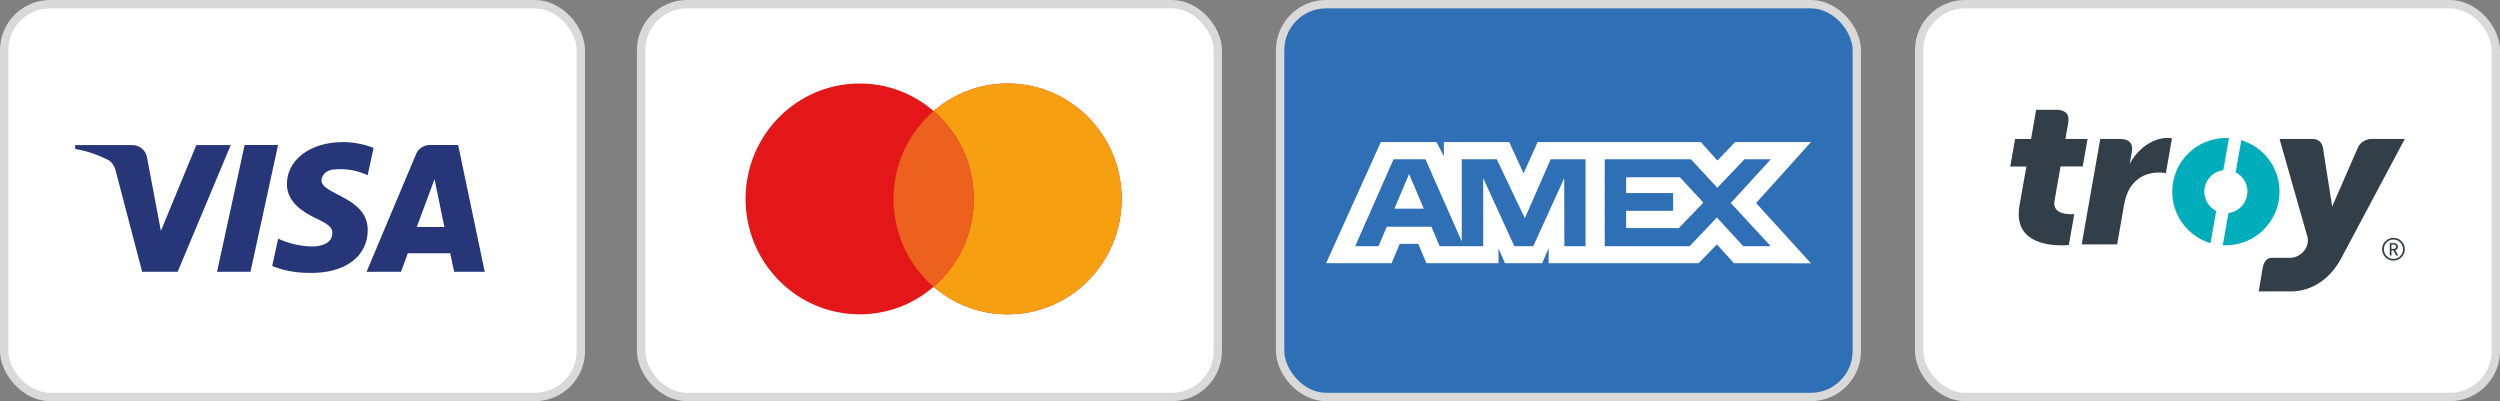
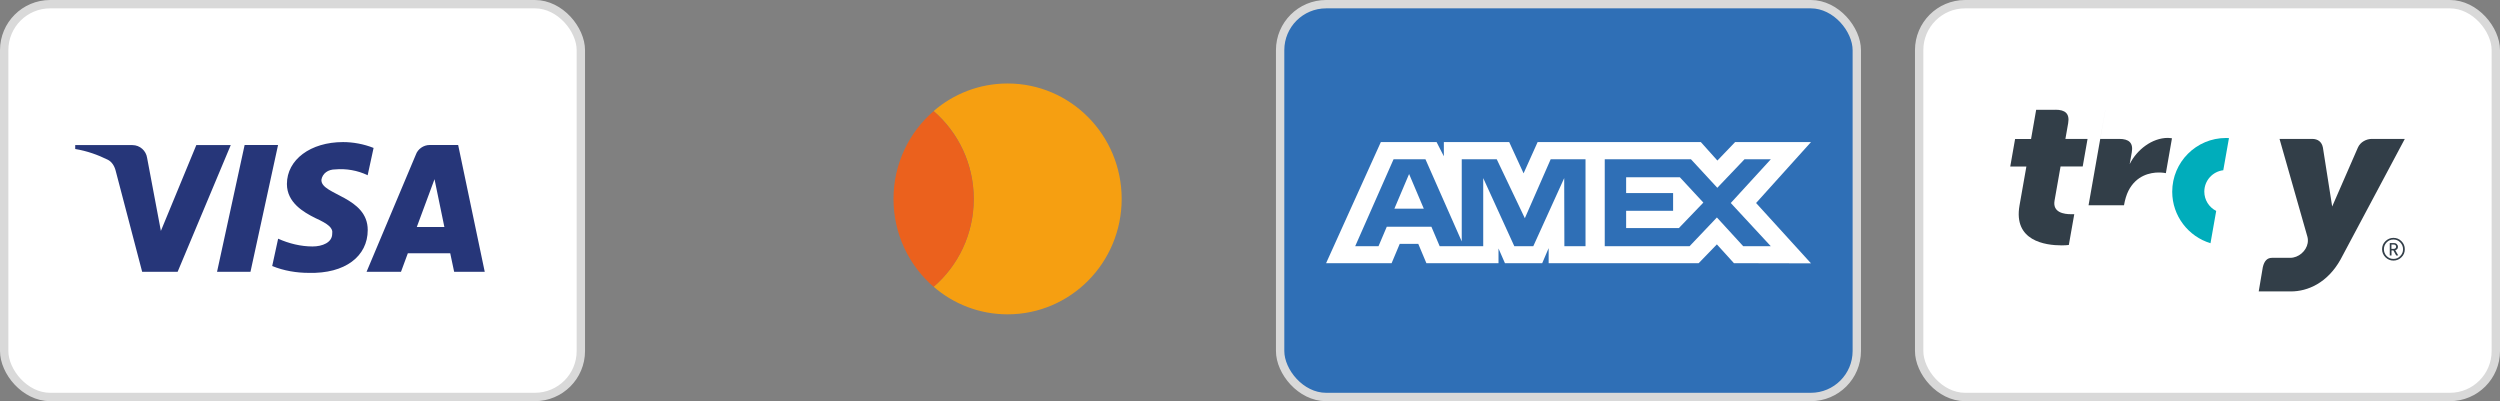
<svg xmlns="http://www.w3.org/2000/svg" id="katman_1" viewBox="0 0 299.13 48">
  <rect x="0" y="0" width="299.13" height="48" fill="#808080" stroke="none" />
  <defs>
    <style>
      .cls-1 {
        fill: none;
      }

      .cls-2, .cls-3, .cls-4, .cls-5, .cls-6, .cls-7, .cls-8 {
        fill-rule: evenodd;
      }

      .cls-2, .cls-9 {
        fill: #fff;
      }

      .cls-3 {
        fill: #00adbb;
      }

      .cls-9, .cls-10 {
        stroke: #d9d9d9;
      }

      .cls-4 {
        fill: #263679;
      }

      .cls-5 {
        fill: #eb611d;
      }

      .cls-10 {
        fill: #2f6fb6;
      }

      .cls-6 {
        fill: #f69f11;
      }

      .cls-7 {
        fill: #e41718;
      }

      .cls-11 {
        clip-path: url(#clippath);
      }

      .cls-8 {
        fill: #323e48;
      }
    </style>
    <clipPath id="clippath">
      <rect class="cls-1" x="240.52" y="13.13" width="47.23" height="21.75" />
    </clipPath>
  </defs>
  <g>
    <rect class="cls-9" x=".5" y=".5" width="69" height="47" rx="5.5" ry="5.5" />
    <path class="cls-4" d="M21.25,32.52h-4.24l-3.18-12.13c-.15-.56-.47-1.05-.94-1.28-1.18-.58-2.47-1.05-3.89-1.28v-.47h6.83c.94,0,1.65.7,1.77,1.52l1.65,8.75,4.24-10.27h4.12l-6.36,15.17h0ZM29.97,32.52h-4l3.3-15.17h4l-3.3,15.17ZM38.45,21.55c.12-.82.83-1.28,1.65-1.28,1.3-.12,2.71.12,3.89.7l.71-3.27c-1.18-.47-2.47-.7-3.65-.7-3.89,0-6.72,2.1-6.72,5.02,0,2.22,2,3.38,3.42,4.08,1.53.7,2.12,1.17,2,1.87,0,1.05-1.18,1.52-2.35,1.52-1.41,0-2.83-.35-4.12-.93l-.71,3.27c1.41.58,2.94.82,4.36.82,4.36.12,7.07-1.98,7.07-5.13,0-3.97-5.54-4.2-5.54-5.95v-.02ZM58,32.52l-3.18-15.17h-3.42c-.71,0-1.41.47-1.65,1.17l-5.89,14h4.12l.82-2.22h5.07l.47,2.22h3.66ZM51.99,21.44l1.18,5.72h-3.3l2.12-5.72Z" />
  </g>
  <g>
-     <rect class="cls-9" x="76.71" y=".5" width="69" height="47" rx="5.5" ry="5.5" />
-     <path class="cls-7" d="M111.71,34.31c-2.38,2.06-5.47,3.3-8.85,3.3-7.54,0-13.65-6.18-13.65-13.81s6.11-13.81,13.65-13.81c3.38,0,6.47,1.24,8.85,3.3,2.38-2.06,5.47-3.3,8.85-3.3,7.54,0,13.65,6.18,13.65,13.81s-6.11,13.81-13.65,13.81c-3.38,0-6.47-1.24-8.85-3.3Z" />
    <path class="cls-6" d="M111.71,34.31c2.93-2.53,4.8-6.3,4.8-10.51s-1.86-7.98-4.8-10.51c2.38-2.06,5.47-3.3,8.85-3.3,7.54,0,13.65,6.18,13.65,13.81s-6.11,13.81-13.65,13.81c-3.38,0-6.47-1.24-8.85-3.3Z" />
    <path class="cls-5" d="M111.71,13.3c2.93,2.53,4.8,6.3,4.8,10.51s-1.86,7.98-4.8,10.51c-2.93-2.53-4.8-6.3-4.8-10.51s1.86-7.98,4.8-10.51Z" />
  </g>
  <g>
    <rect class="cls-10" x="153.17" y=".5" width="69" height="47" rx="5.5" ry="5.5" />
    <path class="cls-2" d="M165.22,17l-6.55,14.49h7.84l.97-2.31h2.22l.97,2.31h8.63v-1.76l.77,1.76h4.46l.77-1.8v1.8h17.95l2.18-2.25,2.04,2.25,9.22.02-6.57-7.22,6.57-7.29h-9.08l-2.12,2.21-1.98-2.21h-19.53l-1.68,3.74-1.72-3.74h-7.82v1.7l-.87-1.7h-6.69.02ZM192.02,19.06h10.31l3.15,3.41,3.25-3.41h3.15l-4.79,5.23,4.79,5.17h-3.3l-3.15-3.44-3.27,3.44h-10.15v-10.39h0ZM194.57,23.11v-1.9h6.43l2.81,3.03-2.93,3.05h-6.31v-2.07h5.62v-2.12h-5.62ZM166.74,19.06h3.82l4.34,9.83v-9.83h4.19l3.36,7.05,3.09-7.05h4.17v10.4h-2.53l-.02-8.15-3.7,8.15h-2.27l-3.72-8.15v8.15h-5.21l-.99-2.33h-5.34l-.99,2.33h-2.79s4.59-10.4,4.59-10.4ZM166.84,24.97l1.76-4.15,1.76,4.15h-3.52Z" />
  </g>
  <g>
    <rect class="cls-9" x="229.63" y=".5" width="69" height="47" rx="5.5" ry="5.5" />
    <g class="cls-11">
      <path class="cls-8" d="M283.8,16.62c-.66,0-1.38.37-1.67,1.03l-3.08,7.06-1.11-7.06c-.13-.66-.58-1.03-1.29-1.03h-3.9l3.34,11.72c.06.22.07.47.03.74-.17.98-1.11,1.77-2.09,1.77h-2.18c-.55,0-.92.34-1.1,1.12l-.49,2.9h3.85c2.01,0,4.36-1.01,5.93-3.8l7.7-14.45h-3.94Z" />
      <path class="cls-8" d="M245.95,13.13c1.15,0,1.71.46,1.51,1.61l-.33,1.88h2.65l-.58,3.3h-2.65l-.72,4.09c-.25,1.43,1.16,1.62,1.97,1.62.16,0,.3,0,.39,0l-.65,3.68c-.2.02-.41.05-.84.05-2.01,0-5.81-.54-5.06-4.78l.82-4.65h-1.93l.58-3.3h1.91l.61-3.49h2.32Z" />
-       <path class="cls-3" d="M268.18,16.77l-.68,3.85c.84.43,1.41,1.3,1.41,2.3,0,1.32-.99,2.41-2.27,2.57l-.68,3.85c.12,0,.24.01.36.01,3.55,0,6.43-2.88,6.43-6.43,0-2.9-1.93-5.36-4.58-6.15" />
      <path class="cls-3" d="M265.16,25.23c-.84-.43-1.41-1.3-1.41-2.3,0-1.32.99-2.41,2.27-2.56l.68-3.85c-.12,0-.24-.01-.36-.01-3.55,0-6.43,2.88-6.43,6.43,0,2.9,1.93,5.36,4.58,6.16l.68-3.85Z" />
-       <path class="cls-8" d="M251.3,16.62h2.27c1.15,0,1.71.46,1.5,1.62l-.25,1.4c.85-1.72,2.68-3.14,4.57-3.14.25,0,.49.05.49.05l-.73,4.17s-.33-.08-.84-.08c-1,0-2.7.32-3.65,2.21-.23.47-.4,1.03-.52,1.71l-.82,4.68h-4.24l2.22-12.61Z" />
+       <path class="cls-8" d="M251.3,16.62h2.27c1.15,0,1.71.46,1.5,1.62l-.25,1.4c.85-1.72,2.68-3.14,4.57-3.14.25,0,.49.05.49.05l-.73,4.17s-.33-.08-.84-.08c-1,0-2.7.32-3.65,2.21-.23.47-.4,1.03-.52,1.71h-4.24l2.22-12.61Z" />
      <path class="cls-8" d="M286.7,29.52c0-.07-.02-.14-.08-.19-.05-.05-.12-.07-.2-.07h-.28v.52h.28c.08,0,.15-.03.2-.07.05-.05.08-.11.08-.19M286.95,30.57h-.24l-.34-.61h-.22v.61h-.21v-1.49h.51c.13,0,.24.04.33.13.09.09.14.19.14.32,0,.21-.11.34-.32.41l.36.64ZM287.53,29.82c0,.32-.11.59-.34.82-.22.23-.49.34-.81.34s-.58-.11-.81-.34c-.22-.23-.33-.5-.33-.82s.11-.59.33-.82c.22-.23.49-.34.81-.34s.59.11.81.34c.22.23.34.5.34.82M287.74,29.82c0,.38-.13.7-.4.96-.26.26-.58.4-.96.4s-.69-.14-.96-.4c-.26-.26-.4-.59-.4-.96s.13-.7.4-.96c.27-.26.59-.4.96-.4s.7.13.96.4c.27.27.4.59.4.96" />
    </g>
  </g>
</svg>